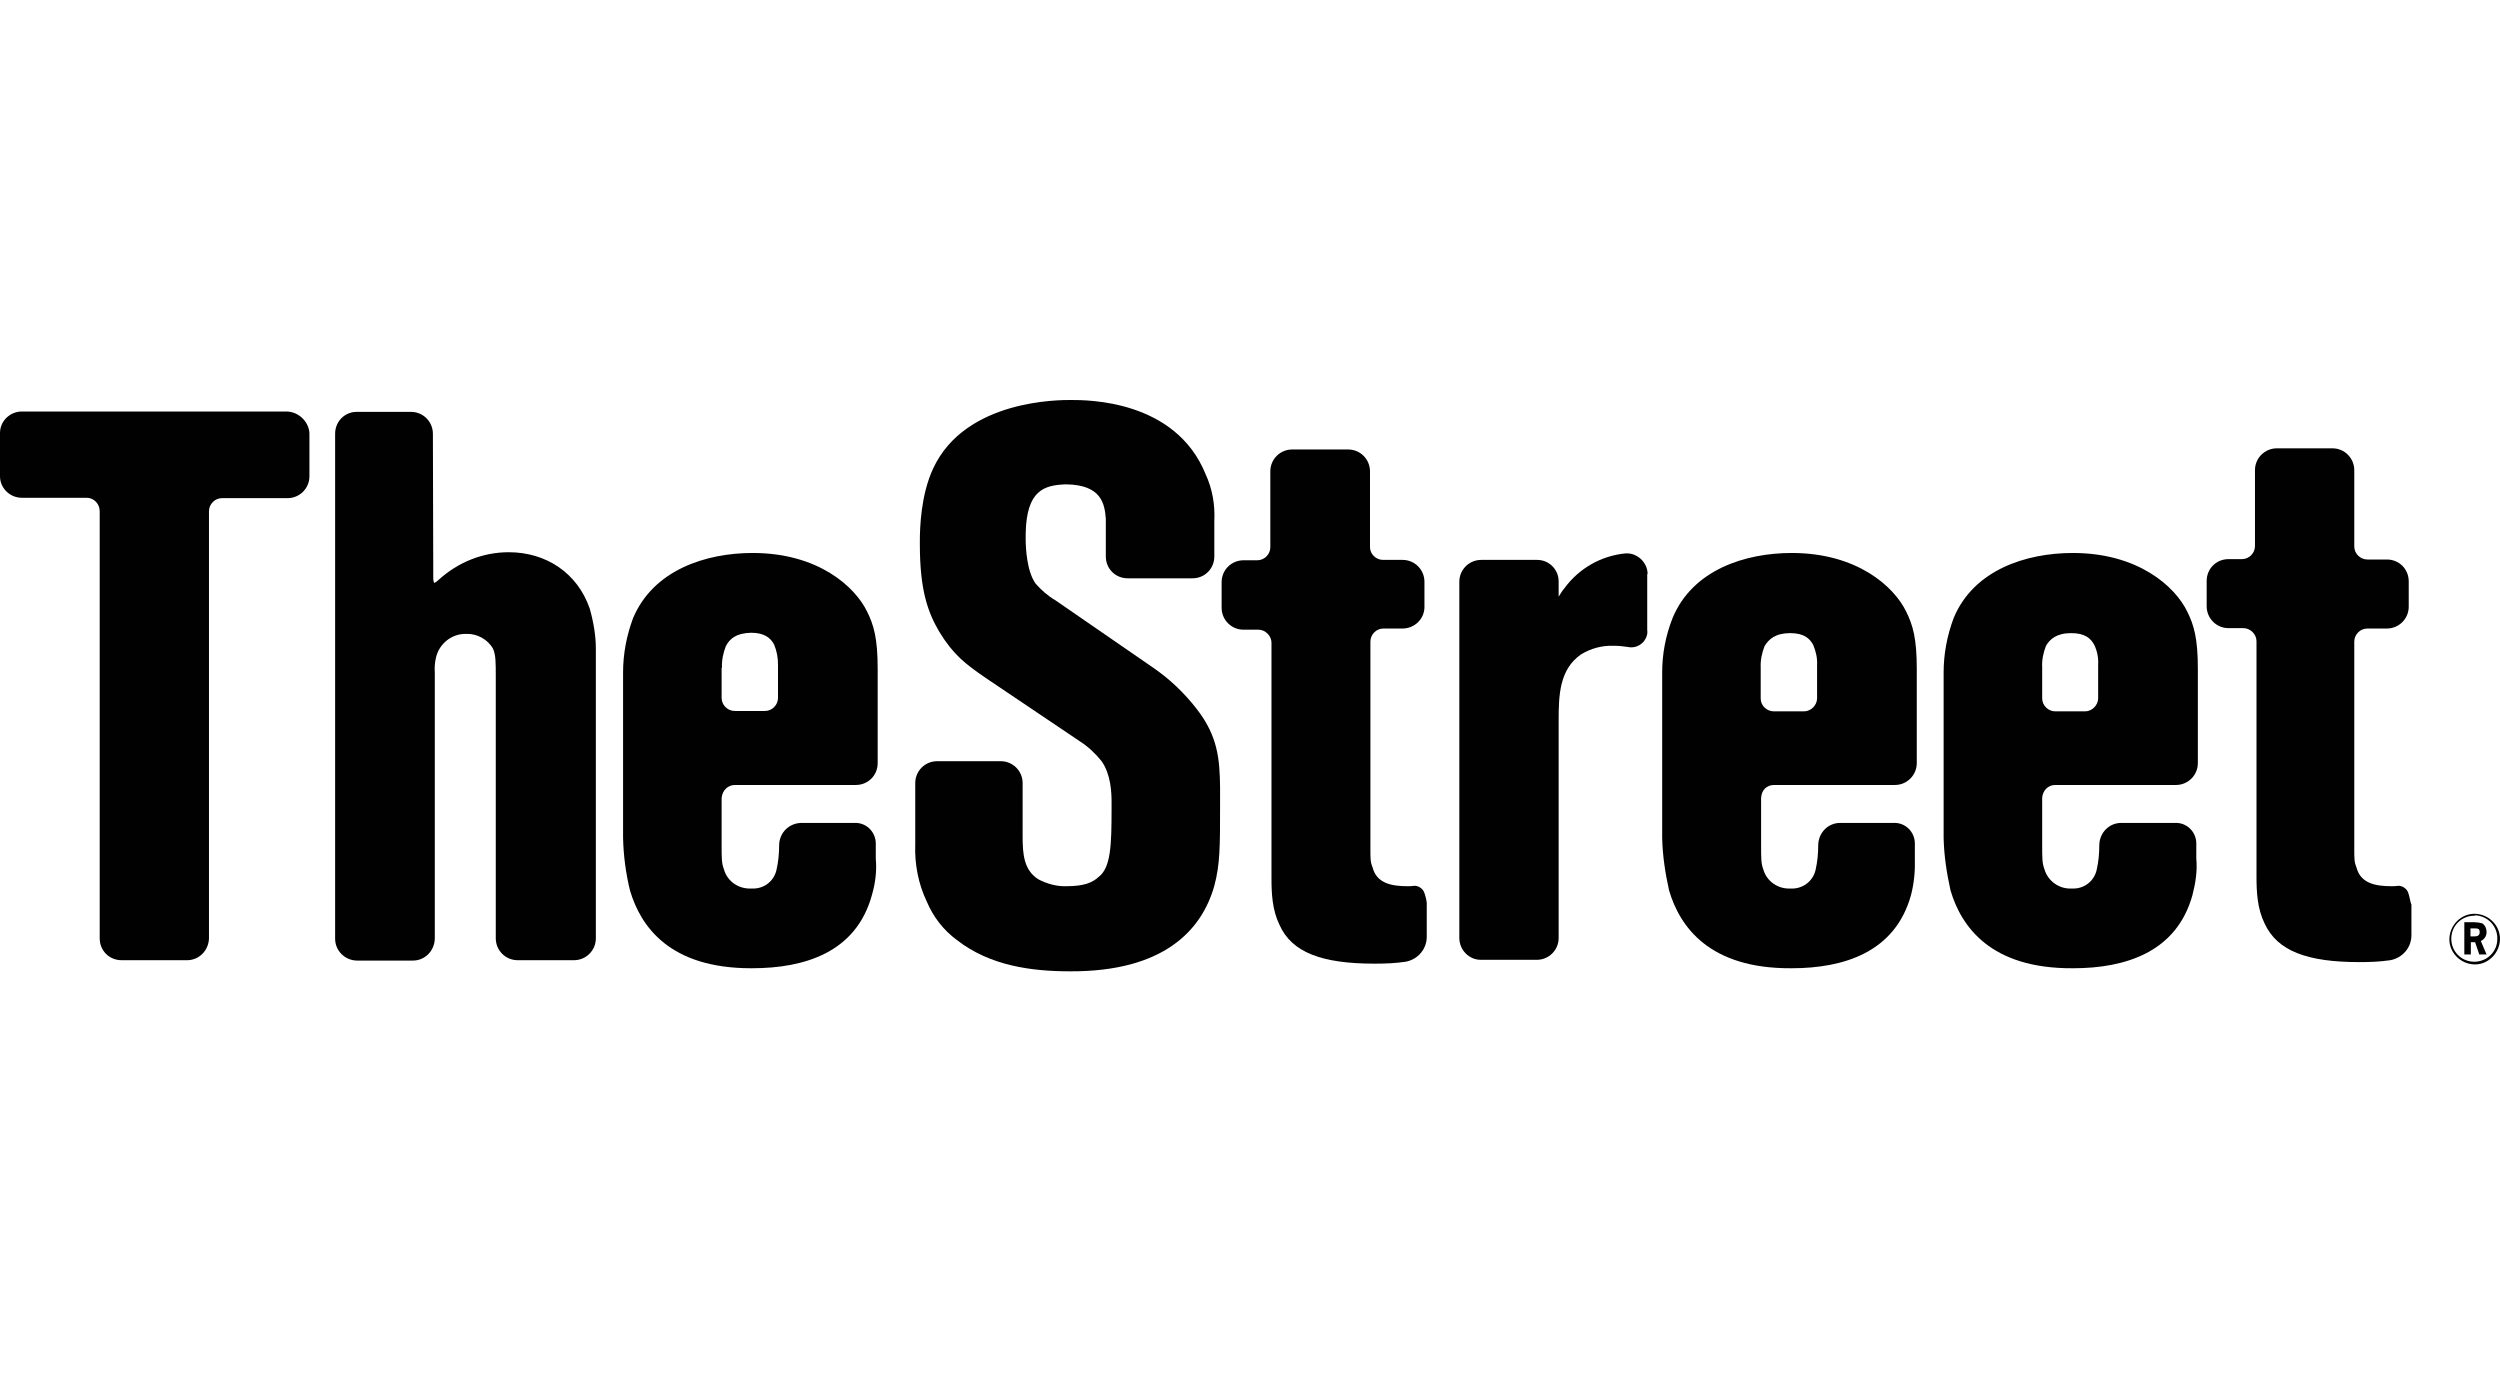
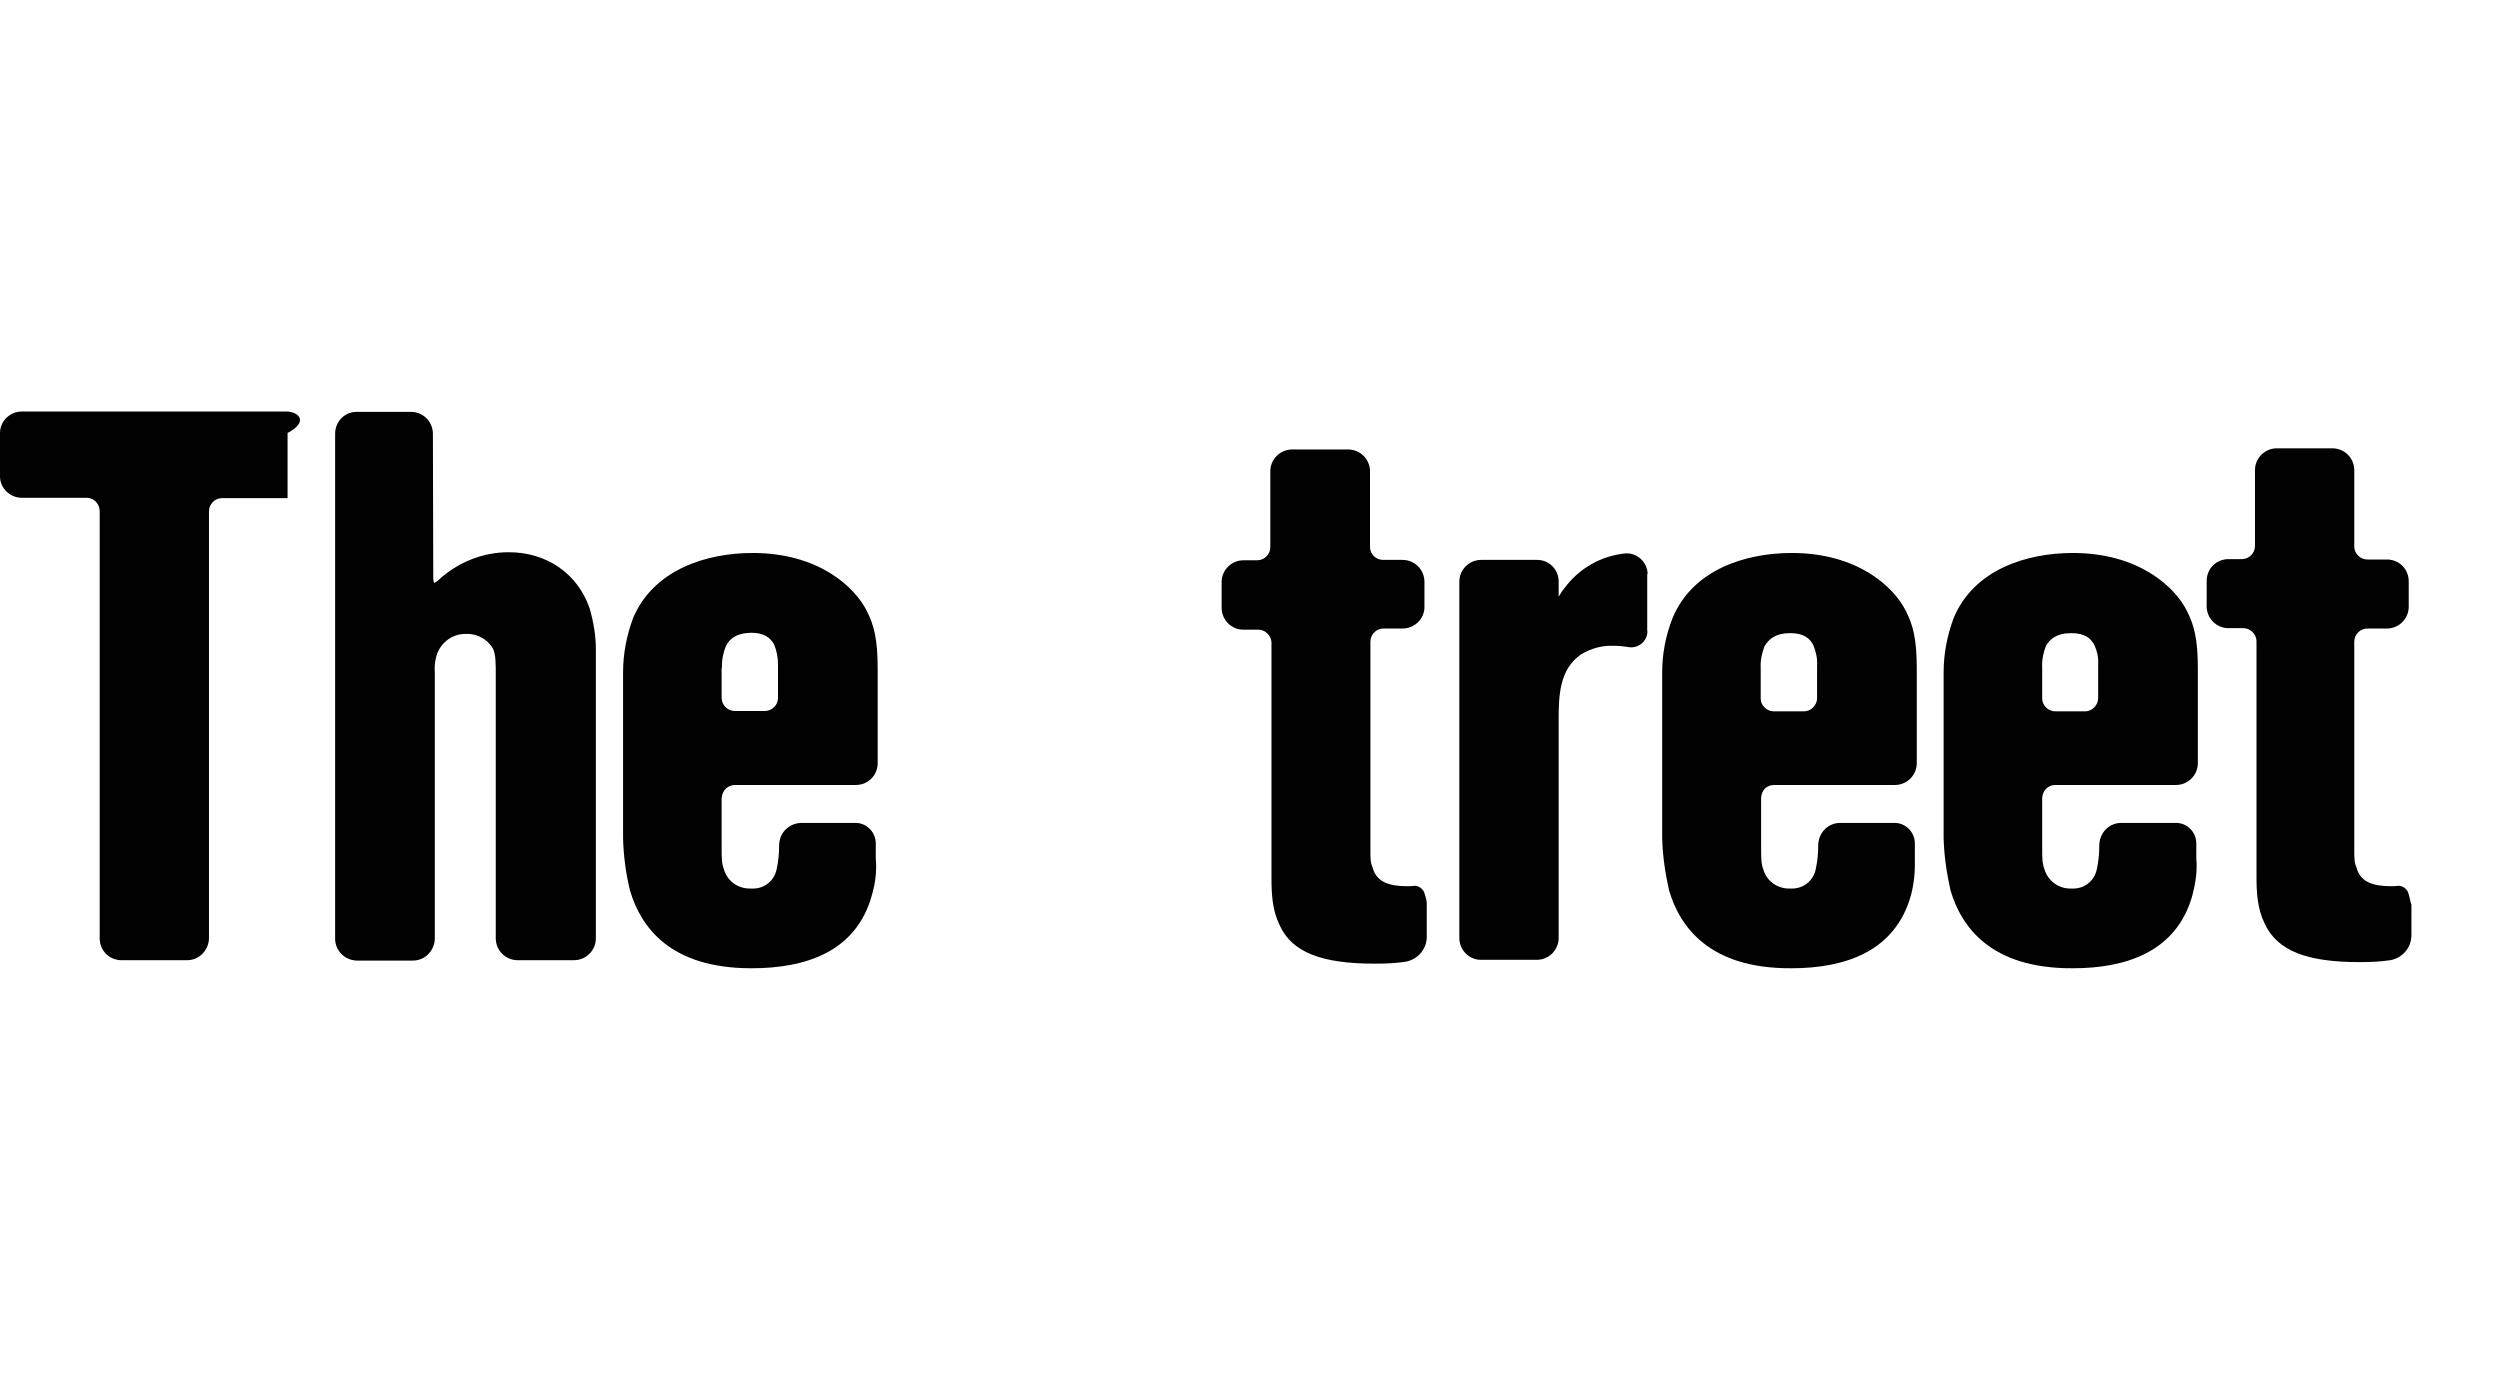
<svg xmlns="http://www.w3.org/2000/svg" width="200" height="110" viewBox="0 0 100 55" fill="none">
-   <path d="M11.472 16.46H0.874C0.399 16.46 0 16.844 0 17.319V19.052C0 19.528 0.399 19.911 0.874 19.911H3.466C3.758 19.911 3.988 20.157 3.988 20.448V37.534C3.988 38.025 4.371 38.408 4.862 38.408H7.485C7.96 38.408 8.344 38.025 8.359 37.534V20.448C8.359 20.172 8.589 19.926 8.88 19.926H11.503C11.979 19.926 12.377 19.543 12.377 19.052V17.319C12.347 16.874 11.963 16.476 11.472 16.46Z" fill="#010101" />
+   <path d="M11.472 16.46H0.874C0.399 16.46 0 16.844 0 17.319V19.052C0 19.528 0.399 19.911 0.874 19.911H3.466C3.758 19.911 3.988 20.157 3.988 20.448V37.534C3.988 38.025 4.371 38.408 4.862 38.408H7.485C7.96 38.408 8.344 38.025 8.359 37.534V20.448C8.359 20.172 8.589 19.926 8.88 19.926H11.503V17.319C12.347 16.874 11.963 16.476 11.472 16.46Z" fill="#010101" />
  <path d="M23.589 24.343C23.098 22.917 21.84 22.089 20.352 22.089C19.31 22.089 18.313 22.488 17.53 23.208C17.484 23.254 17.423 23.3 17.362 23.316C17.346 23.27 17.331 23.193 17.331 23.147L17.316 17.35C17.316 16.874 16.932 16.475 16.442 16.475H14.264C13.788 16.475 13.405 16.859 13.405 17.35V37.549C13.405 38.024 13.788 38.408 14.264 38.423H16.518C16.994 38.423 17.377 38.04 17.392 37.549V26.905C17.377 26.69 17.392 26.506 17.439 26.307C17.561 25.754 18.067 25.34 18.65 25.356C19.079 25.34 19.509 25.57 19.724 25.954C19.831 26.215 19.831 26.46 19.831 27.104V37.533C19.831 38.009 20.215 38.408 20.705 38.408H22.96C23.435 38.408 23.834 38.024 23.834 37.533V25.954C23.834 25.432 23.742 24.88 23.589 24.343Z" fill="#010101" />
  <path d="M29.402 31.399H34.233C34.724 31.399 35.107 31.015 35.107 30.524V26.751C35.107 25.54 34.954 25.003 34.678 24.451C34.187 23.454 32.715 22.119 30.107 22.119C28.236 22.119 26.135 22.794 25.322 24.727C25.061 25.432 24.923 26.153 24.923 26.905V33.515C24.939 34.221 25.031 34.926 25.199 35.616C25.629 37.073 26.794 38.73 30.046 38.73H30.077C32.178 38.73 34.248 38.101 34.877 35.8C35.015 35.325 35.077 34.834 35.031 34.343V33.715C35.015 33.254 34.632 32.886 34.156 32.917H32.04C31.564 32.932 31.181 33.3 31.166 33.791C31.166 34.144 31.135 34.466 31.058 34.803C30.951 35.264 30.537 35.57 30.061 35.54C29.555 35.57 29.095 35.264 28.957 34.773C28.865 34.527 28.865 34.343 28.865 33.791V31.92C28.896 31.598 29.126 31.399 29.402 31.399ZM28.88 26.705C28.865 26.414 28.926 26.123 29.034 25.846C29.187 25.555 29.433 25.325 30.046 25.31C30.583 25.31 30.828 25.524 30.966 25.785C31.074 26.046 31.12 26.307 31.12 26.583V27.917C31.12 28.193 30.89 28.439 30.598 28.439H29.387C29.11 28.439 28.865 28.208 28.865 27.917V26.705H28.88Z" fill="#010101" />
-   <path d="M47.883 28.377C47.377 27.718 46.764 27.135 46.058 26.66L42.208 24.006C41.917 23.837 41.656 23.607 41.426 23.347C41.074 22.856 41.027 21.936 41.027 21.552V21.353C41.058 19.604 41.764 19.405 42.638 19.374C44.064 19.39 44.187 20.156 44.233 20.755V22.258C44.233 22.748 44.616 23.132 45.107 23.132H47.699C48.19 23.132 48.573 22.748 48.573 22.258V20.831C48.604 20.187 48.497 19.558 48.221 18.96C47.009 15.985 43.481 16 42.837 16C42.408 16 38.619 15.969 37.331 18.73C36.825 19.804 36.794 21.153 36.794 21.644V21.767C36.794 23.623 37.116 24.497 37.577 25.279C38.129 26.184 38.604 26.552 39.432 27.12L43.19 29.65C43.527 29.865 43.819 30.141 44.064 30.448C44.432 30.969 44.463 31.69 44.463 32.089V32.334C44.463 33.822 44.432 34.712 43.941 35.08C43.696 35.31 43.343 35.448 42.669 35.448C42.27 35.463 41.886 35.356 41.534 35.172C40.951 34.804 40.905 34.159 40.905 33.454V31.322C40.905 30.846 40.521 30.448 40.031 30.448H37.484C37.009 30.448 36.61 30.831 36.61 31.322V33.776C36.58 34.558 36.733 35.356 37.07 36.061C37.331 36.675 37.73 37.196 38.267 37.595C39.601 38.638 41.273 38.853 42.806 38.853C46.533 38.868 48.067 37.227 48.573 35.432C48.803 34.574 48.803 33.853 48.803 32.196V31.491C48.788 30.356 48.711 29.451 47.883 28.377Z" fill="#010101" />
  <path d="M56.978 35.724C56.932 35.571 56.779 35.448 56.61 35.432C56.595 35.432 56.579 35.432 56.579 35.432C56.487 35.448 56.38 35.448 56.303 35.448C55.675 35.448 55.076 35.34 54.908 34.712C54.816 34.481 54.816 34.389 54.816 33.914V25.663C54.816 25.386 55.046 25.141 55.337 25.141H56.104C56.579 25.141 56.978 24.758 56.978 24.282V23.27C56.978 22.794 56.595 22.396 56.104 22.396H55.322C55.046 22.396 54.8 22.166 54.8 21.89V18.853C54.8 18.377 54.417 17.979 53.926 17.979H51.687C51.211 17.979 50.813 18.362 50.813 18.853V21.89C50.813 22.166 50.583 22.411 50.291 22.411H49.739C49.264 22.411 48.865 22.794 48.865 23.285V24.313C48.865 24.788 49.248 25.187 49.739 25.187H50.337C50.613 25.187 50.859 25.433 50.859 25.709V35.126C50.859 35.739 50.889 36.399 51.181 36.997C51.672 38.101 52.883 38.546 54.969 38.546H55.015C55.414 38.546 55.813 38.531 56.227 38.469C56.717 38.377 57.07 37.963 57.07 37.472V36.245C57.086 36.092 57.039 35.908 56.978 35.724Z" fill="#010101" />
  <path d="M65.904 22.963C65.904 22.534 65.551 22.166 65.122 22.135C65.091 22.135 65.076 22.135 65.03 22.135C64.048 22.227 63.159 22.733 62.576 23.531C62.484 23.638 62.423 23.745 62.346 23.868V23.255C62.346 22.779 61.962 22.396 61.487 22.396H59.248C58.772 22.396 58.373 22.779 58.373 23.27V37.518C58.373 37.994 58.757 38.393 59.232 38.393H61.472C61.947 38.393 62.346 38.009 62.346 37.518V28.807C62.346 27.81 62.377 26.767 63.251 26.169C63.634 25.939 64.079 25.816 64.524 25.831C64.723 25.831 64.907 25.847 65.106 25.877C65.153 25.893 65.214 25.893 65.26 25.893C65.429 25.893 65.597 25.816 65.72 25.693C65.843 25.555 65.919 25.371 65.889 25.203V22.963H65.904Z" fill="#010101" />
  <path d="M70.965 31.399H75.796C76.287 31.399 76.671 31 76.671 30.524V26.751C76.671 25.54 76.517 25.003 76.241 24.451C75.751 23.454 74.278 22.119 71.671 22.119C69.8 22.119 67.698 22.794 66.901 24.727C66.625 25.432 66.487 26.153 66.487 26.905V33.515C66.502 34.221 66.609 34.926 66.763 35.616C67.192 37.073 68.373 38.745 71.64 38.73H71.671C73.757 38.73 75.812 38.086 76.441 35.8C76.564 35.325 76.609 34.834 76.594 34.343V33.715C76.579 33.254 76.195 32.886 75.72 32.917H73.603C73.128 32.917 72.744 33.3 72.729 33.791C72.729 34.144 72.698 34.466 72.622 34.803C72.514 35.264 72.085 35.57 71.625 35.54C71.134 35.57 70.674 35.264 70.536 34.788C70.444 34.543 70.444 34.359 70.444 33.791V31.92C70.459 31.598 70.674 31.399 70.965 31.399ZM71.609 25.325C72.162 25.325 72.392 25.54 72.53 25.8C72.637 26.061 72.698 26.322 72.683 26.598V27.932C72.683 28.208 72.438 28.454 72.162 28.454H70.95C70.674 28.454 70.428 28.224 70.428 27.948V26.705C70.413 26.414 70.475 26.123 70.582 25.846C70.751 25.57 71.011 25.325 71.609 25.325Z" fill="#010101" />
  <path d="M82.208 31.399H87.04C87.515 31.399 87.914 31.015 87.914 30.524V26.751C87.914 25.54 87.76 25.003 87.484 24.451C86.994 23.454 85.521 22.119 82.914 22.119C81.043 22.119 78.942 22.794 78.144 24.727C77.883 25.432 77.745 26.153 77.745 26.905V33.515C77.76 34.221 77.868 34.926 78.021 35.616C78.451 37.073 79.632 38.745 82.898 38.73H82.929C85.015 38.73 87.07 38.086 87.699 35.8C87.822 35.325 87.898 34.834 87.852 34.343V33.715C87.837 33.254 87.454 32.886 86.978 32.917H84.846C84.371 32.917 83.987 33.3 83.972 33.791C83.972 34.144 83.942 34.466 83.865 34.803C83.757 35.264 83.343 35.57 82.868 35.54C82.377 35.57 81.917 35.248 81.779 34.773C81.687 34.527 81.687 34.343 81.687 33.791V31.92C81.702 31.629 81.917 31.399 82.208 31.399ZM82.853 25.325C83.405 25.325 83.635 25.54 83.773 25.8C83.895 26.061 83.942 26.322 83.926 26.598C83.926 26.629 83.926 26.675 83.926 26.705V27.932C83.926 28.208 83.681 28.454 83.405 28.454H82.208C81.932 28.454 81.687 28.224 81.687 27.932V26.69C81.671 26.399 81.733 26.107 81.84 25.831C81.994 25.57 82.254 25.325 82.853 25.325Z" fill="#010101" />
  <path d="M96.334 35.724C96.288 35.57 96.135 35.448 95.966 35.432H95.935C95.843 35.448 95.736 35.448 95.659 35.448C95.03 35.448 94.432 35.34 94.263 34.712C94.171 34.481 94.171 34.389 94.171 33.914V25.663C94.171 25.386 94.402 25.141 94.693 25.141H95.475C95.951 25.141 96.349 24.758 96.349 24.267V23.255C96.349 22.764 95.966 22.38 95.475 22.38H94.693C94.417 22.38 94.171 22.15 94.171 21.859V18.807C94.171 18.331 93.788 17.933 93.297 17.933H91.073C90.598 17.933 90.199 18.316 90.199 18.807V21.843C90.199 22.12 89.969 22.365 89.678 22.365H89.141C88.65 22.365 88.267 22.748 88.267 23.239V24.252C88.267 24.727 88.65 25.126 89.141 25.126H89.739C90.015 25.126 90.26 25.371 90.26 25.647V35.064C90.26 35.678 90.291 36.337 90.582 36.935C91.089 38.04 92.285 38.484 94.371 38.484H94.402C94.8 38.484 95.199 38.469 95.613 38.408C96.104 38.316 96.457 37.902 96.457 37.411V36.184C96.411 36.092 96.395 35.908 96.334 35.724Z" fill="#010101" />
-   <path d="M98.972 38.577C98.42 38.561 97.96 38.101 97.975 37.549C97.99 36.997 98.451 36.537 99.003 36.552C99.555 36.567 100.015 37.027 99.999 37.58C99.984 38.116 99.539 38.577 99.003 38.577H98.972ZM98.972 36.629C98.466 36.629 98.052 37.027 98.052 37.549C98.052 38.055 98.451 38.469 98.972 38.469C99.478 38.469 99.892 38.07 99.892 37.564C99.908 37.058 99.524 36.644 99.018 36.613L98.972 36.629ZM98.972 36.889C99.079 36.889 99.187 36.905 99.294 36.935C99.417 37.027 99.463 37.15 99.463 37.288C99.463 37.442 99.371 37.58 99.233 37.641L99.463 38.178H99.171L99.003 37.687H98.834V38.178H98.573V36.889H98.972ZM98.803 37.457H98.972C99.11 37.457 99.187 37.411 99.187 37.288C99.187 37.166 99.141 37.135 98.987 37.135H98.819V37.472H98.803V37.457Z" fill="#010101" />
</svg>